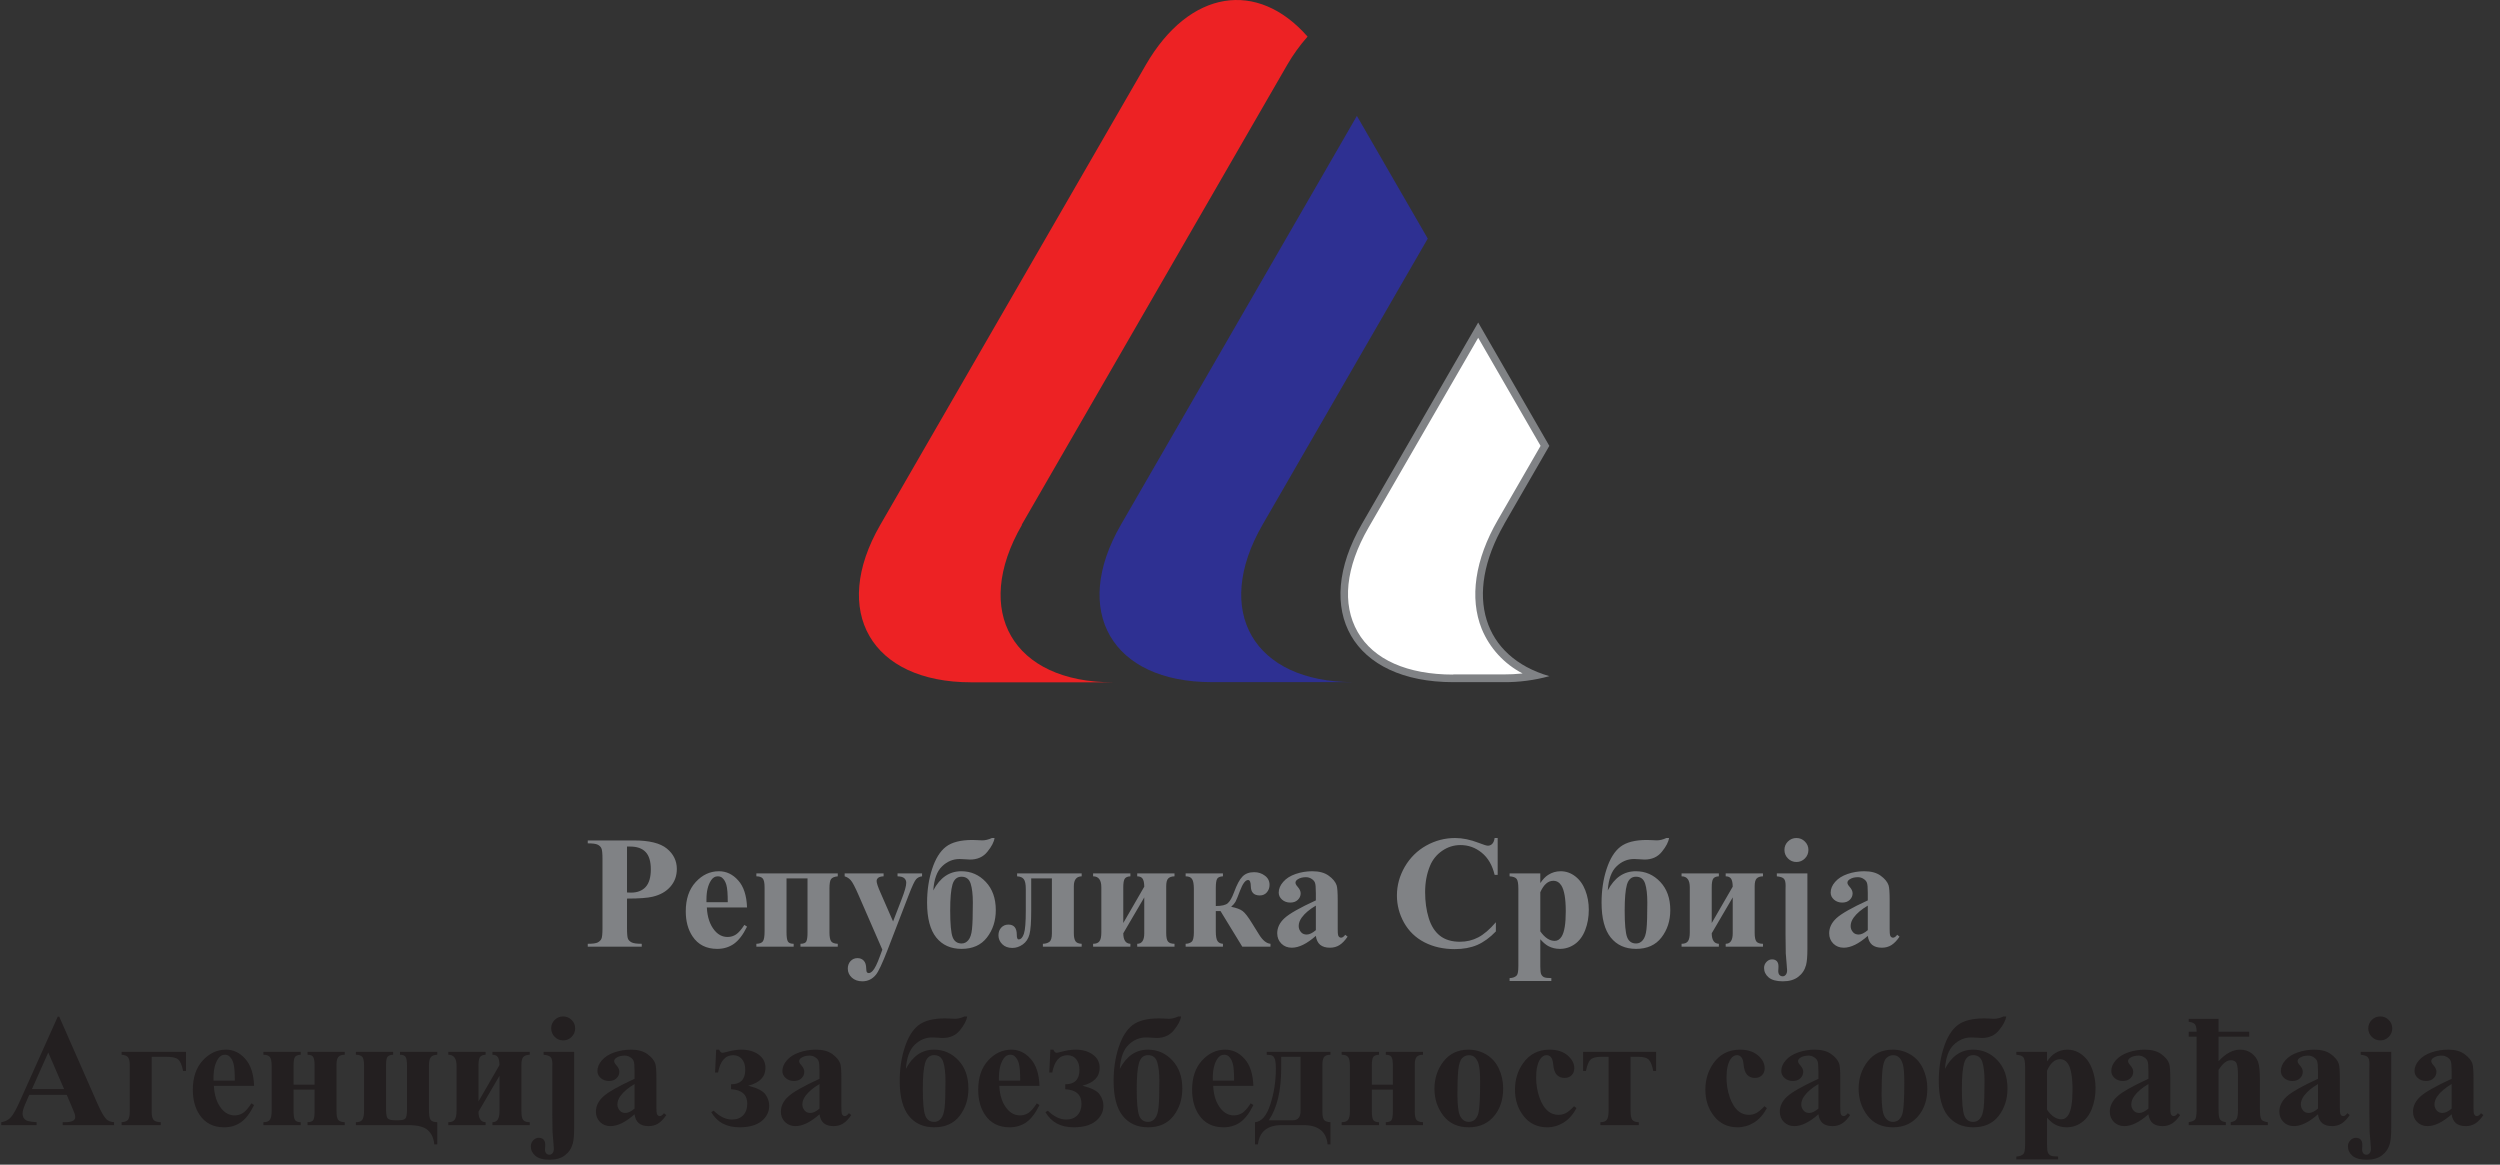
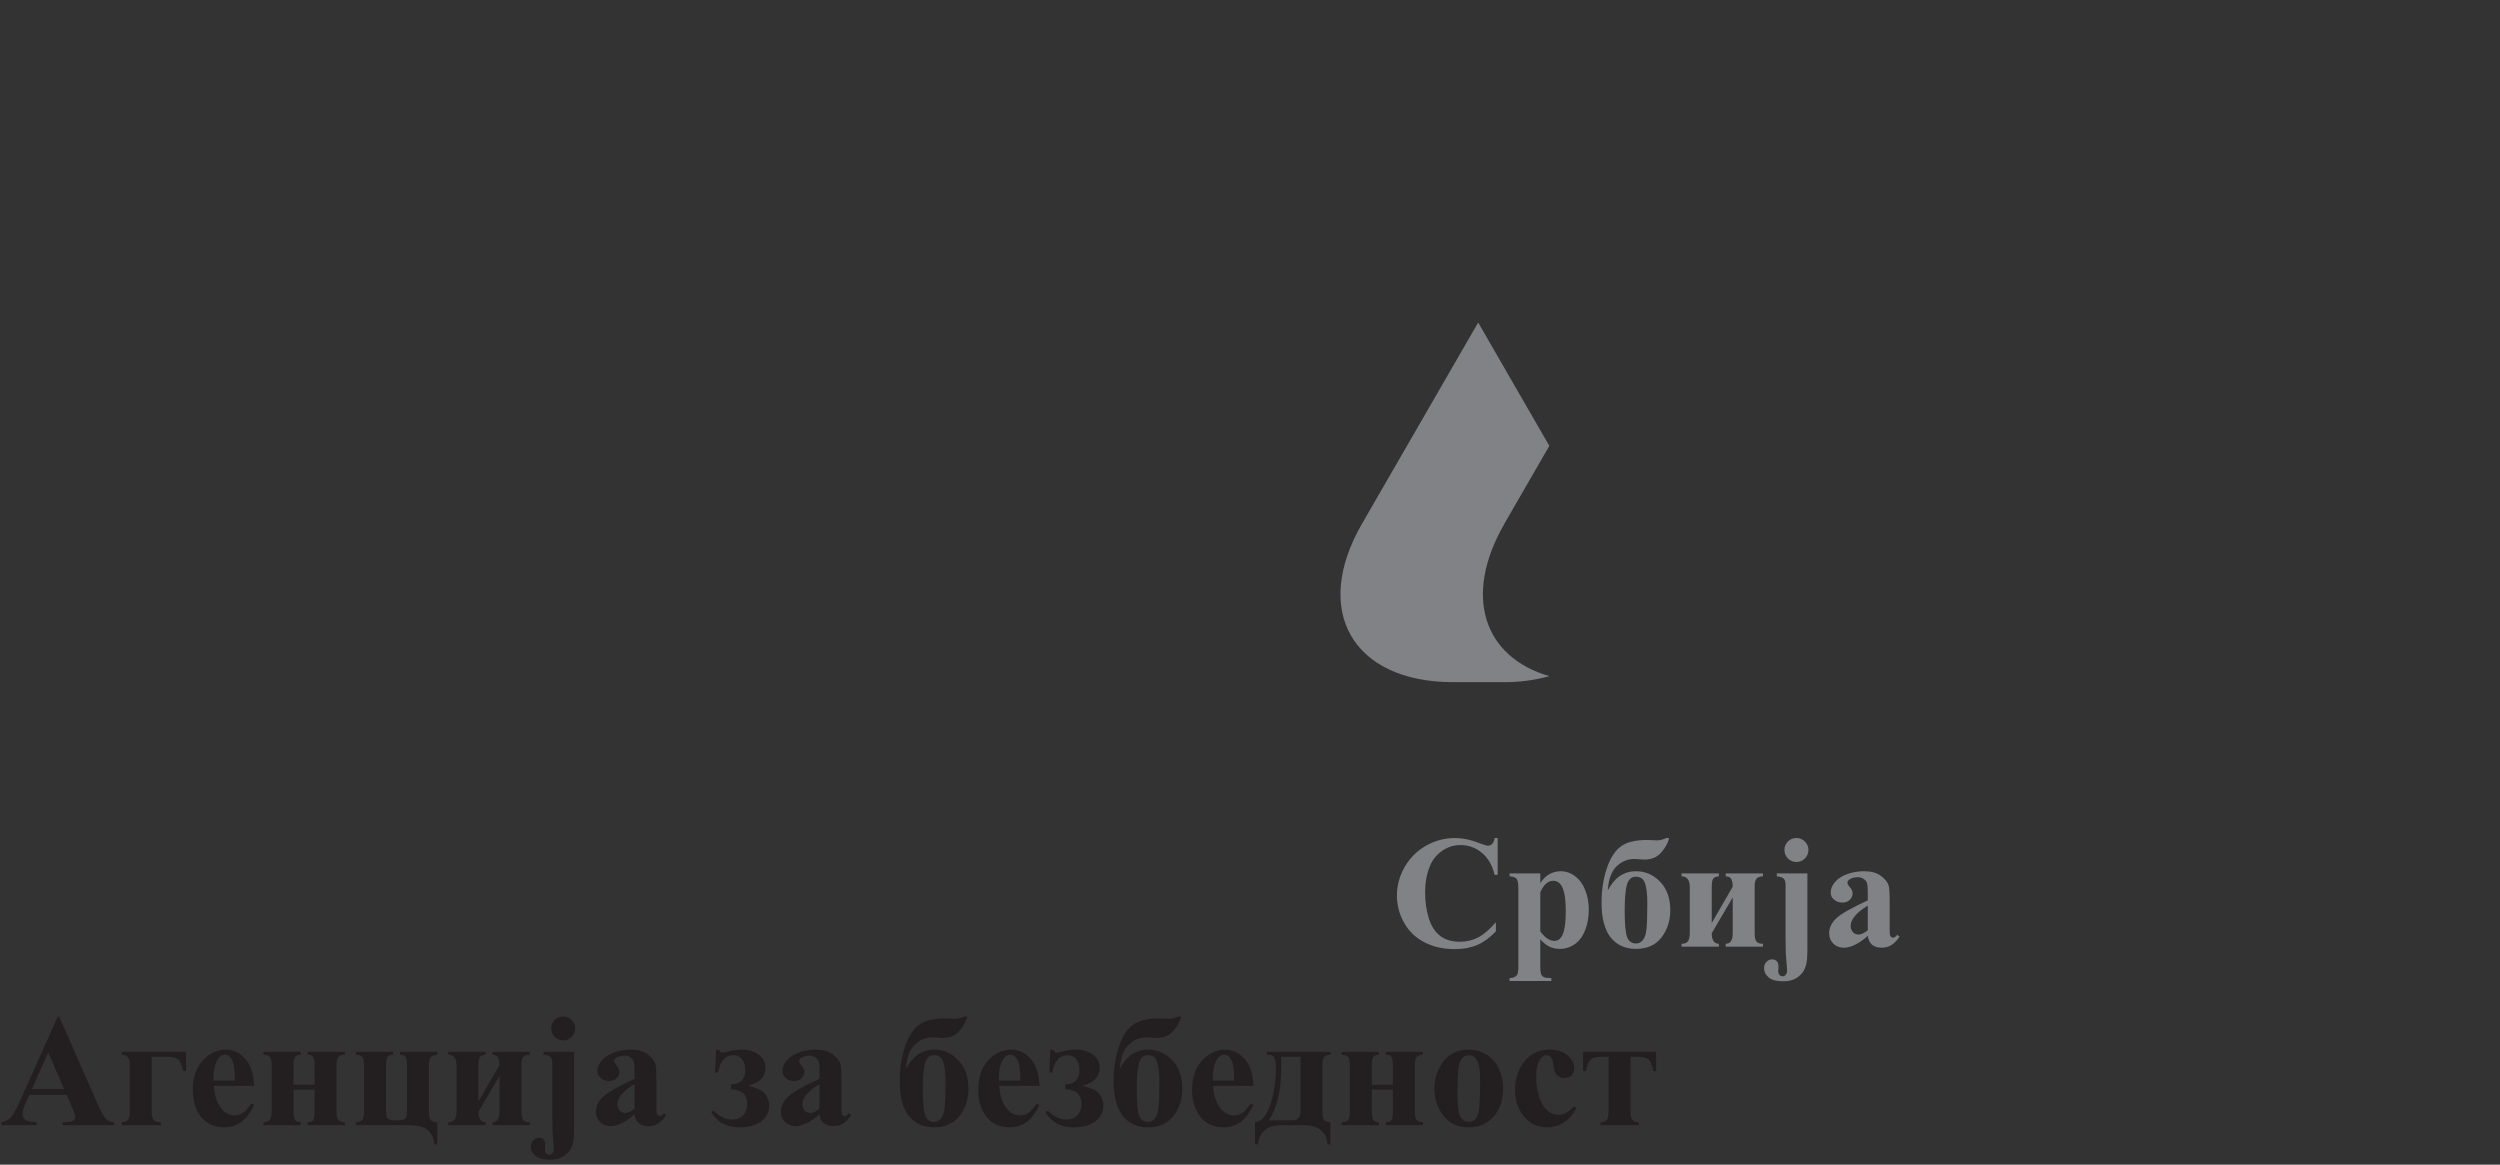
<svg xmlns="http://www.w3.org/2000/svg" width="337" height="157" viewBox="0 0 337 157" fill="none">
  <rect x="0" y="0" width="337" height="157" fill="#333333" stroke="none" />
-   <path d="M84.52 121.129L84.52 125.1C84.52 125.874 84.566 126.364 84.657 126.568C84.756 126.765 84.925 126.923 85.165 127.043C85.411 127.163 85.858 127.223 86.506 127.223L86.506 127.613L79.229 127.613L79.229 127.223C79.891 127.223 80.338 127.163 80.57 127.043C80.81 126.916 80.975 126.754 81.067 126.557C81.165 126.36 81.215 125.874 81.215 125.1L81.215 115.805C81.215 115.031 81.165 114.545 81.067 114.348C80.975 114.144 80.81 113.982 80.57 113.862C80.331 113.742 79.884 113.683 79.229 113.683L79.229 113.292L85.471 113.292C87.527 113.292 89.002 113.658 89.896 114.39C90.79 115.123 91.237 116.038 91.237 117.136C91.237 118.066 90.949 118.861 90.371 119.523C89.794 120.185 88.998 120.636 87.984 120.875C87.301 121.044 86.147 121.129 84.52 121.129ZM84.52 114.116L84.52 120.305C84.753 120.319 84.929 120.326 85.048 120.326C85.907 120.326 86.569 120.072 87.034 119.565C87.499 119.051 87.731 118.259 87.731 117.189C87.731 116.126 87.499 115.348 87.034 114.855C86.569 114.362 85.876 114.116 84.953 114.116L84.52 114.116ZM100.7 122.322L95.282 122.322C95.346 123.632 95.694 124.667 96.328 125.427C96.814 126.011 97.398 126.304 98.081 126.304C98.504 126.304 98.887 126.187 99.232 125.955C99.577 125.716 99.947 125.29 100.341 124.677L100.7 124.91C100.165 126.001 99.574 126.775 98.926 127.233C98.278 127.684 97.528 127.909 96.677 127.909C95.212 127.909 94.103 127.346 93.35 126.219C92.744 125.311 92.441 124.184 92.441 122.839C92.441 121.192 92.885 119.882 93.772 118.911C94.666 117.932 95.712 117.443 96.909 117.443C97.909 117.443 98.775 117.854 99.507 118.678C100.246 119.495 100.644 120.71 100.7 122.322ZM98.102 121.614C98.102 120.481 98.039 119.703 97.912 119.28C97.793 118.858 97.602 118.537 97.342 118.319C97.194 118.192 96.997 118.129 96.751 118.129C96.384 118.129 96.085 118.309 95.853 118.668C95.437 119.294 95.23 120.153 95.23 121.245L95.23 121.614L98.102 121.614ZM112.931 117.738L112.931 118.129C112.466 118.178 112.163 118.305 112.022 118.509C111.882 118.706 111.811 119.129 111.811 119.777L111.811 125.659C111.811 126.279 111.889 126.691 112.044 126.895C112.198 127.099 112.494 127.208 112.931 127.223L112.931 127.613L107.903 127.613L107.903 127.223C108.34 127.223 108.608 127.106 108.706 126.874C108.805 126.642 108.854 126.261 108.854 125.733L108.854 118.404L106.023 118.404L106.023 125.659C106.023 126.307 106.087 126.73 106.214 126.927C106.34 127.124 106.597 127.223 106.985 127.223L106.985 127.613L101.957 127.613L101.957 127.223C102.387 127.215 102.679 127.106 102.834 126.895C102.989 126.684 103.066 126.233 103.066 125.543L103.066 119.639C103.066 118.992 102.978 118.58 102.802 118.404C102.633 118.221 102.352 118.129 101.957 118.129L101.957 117.738L112.931 117.738ZM118.94 128.015L115.751 120.695C115.272 119.59 114.916 118.911 114.684 118.657C114.459 118.404 114.184 118.228 113.86 118.129L113.86 117.738L119.109 117.738L119.109 118.129C118.764 118.143 118.521 118.21 118.38 118.33C118.24 118.449 118.169 118.594 118.169 118.763C118.169 119.03 118.345 119.558 118.697 120.347L120.387 124.212L121.538 121.224C121.954 120.16 122.161 119.421 122.161 119.006C122.161 118.745 122.073 118.537 121.897 118.383C121.728 118.228 121.426 118.143 120.989 118.129L120.989 117.738L124.295 117.738L124.295 118.129C123.971 118.164 123.707 118.291 123.503 118.509C123.299 118.72 122.957 119.449 122.478 120.695L119.658 128.015C118.947 129.845 118.419 130.972 118.074 131.394C117.588 131.986 116.979 132.281 116.247 132.281C115.663 132.281 115.187 132.112 114.821 131.775C114.462 131.444 114.283 131.042 114.283 130.571C114.283 130.162 114.406 129.824 114.652 129.557C114.906 129.289 115.216 129.155 115.582 129.155C115.934 129.155 116.215 129.268 116.427 129.493C116.645 129.719 116.757 130.067 116.765 130.539C116.772 130.806 116.803 130.979 116.86 131.056C116.916 131.134 116.997 131.173 117.103 131.173C117.271 131.173 117.451 131.07 117.641 130.866C117.923 130.571 118.254 129.895 118.634 128.838L118.94 128.015ZM133.705 112.964L134.064 112.964C133.994 113.493 133.674 114.109 133.103 114.813C132.54 115.517 131.758 115.869 130.759 115.869C130.611 115.869 130.371 115.855 130.04 115.827C129.745 115.806 129.516 115.795 129.354 115.795C128.46 115.795 127.671 116.126 126.988 116.788C126.305 117.443 125.911 118.523 125.805 120.03C126.713 118.305 127.974 117.443 129.586 117.443C130.882 117.443 131.98 117.921 132.881 118.879C133.783 119.829 134.233 121.1 134.233 122.692C134.233 124.121 133.835 125.35 133.04 126.378C132.251 127.399 131.111 127.909 129.618 127.909C128.167 127.909 127.03 127.399 126.207 126.378C125.383 125.35 124.971 123.779 124.971 121.667C124.971 120.034 125.196 118.527 125.647 117.147C126.097 115.76 126.717 114.76 127.506 114.147C128.301 113.535 129.491 113.228 131.075 113.228C131.258 113.228 131.477 113.236 131.73 113.25C132.047 113.271 132.272 113.281 132.406 113.281C132.815 113.281 133.248 113.176 133.705 112.964ZM129.607 118.182C129.009 118.182 128.604 118.534 128.393 119.238C128.189 119.935 128.086 121.1 128.086 122.734C128.086 124.55 128.196 125.747 128.414 126.325C128.632 126.895 129.037 127.18 129.628 127.18C129.988 127.18 130.29 127.029 130.537 126.726C130.79 126.423 130.952 125.938 131.023 125.269C131.1 124.6 131.139 123.399 131.139 121.667C131.139 120.576 131.04 119.724 130.843 119.111C130.646 118.492 130.234 118.182 129.607 118.182ZM140.581 127.613L140.581 127.223C140.933 127.215 141.222 127.131 141.447 126.969C141.679 126.8 141.795 126.427 141.795 125.85L141.795 118.404L139.007 118.404L139.007 122.723C139.007 124.279 138.93 125.353 138.775 125.945C138.62 126.536 138.321 126.99 137.877 127.307C137.433 127.624 136.962 127.782 136.462 127.782C135.898 127.782 135.444 127.613 135.099 127.275C134.761 126.93 134.592 126.536 134.592 126.092C134.592 125.663 134.716 125.314 134.962 125.047C135.216 124.772 135.539 124.635 135.934 124.635C136.687 124.635 137.064 125.093 137.064 126.008C137.064 126.423 137.145 126.631 137.307 126.631C137.617 126.631 137.856 126.374 138.025 125.86C138.194 125.346 138.278 124.3 138.278 122.723L138.278 119.851C138.278 119.203 138.19 118.759 138.014 118.52C137.838 118.28 137.536 118.15 137.106 118.129L137.106 117.738L145.809 117.738L145.809 118.129C145.105 118.143 144.753 118.587 144.753 119.46L144.753 125.807C144.753 126.293 144.827 126.649 144.974 126.874C145.122 127.092 145.4 127.208 145.809 127.223L145.809 127.613L140.581 127.613ZM153.297 127.613L153.297 127.223C153.931 127.223 154.247 126.751 154.247 125.807L154.247 120.97L151.417 125.807C151.424 126.73 151.744 127.201 152.378 127.223L152.378 127.613L147.351 127.613L147.351 127.223C147.752 127.223 148.037 127.11 148.206 126.885C148.375 126.659 148.46 126.265 148.46 125.702L148.46 119.608C148.46 118.622 148.09 118.129 147.351 118.129L147.351 117.738L152.378 117.738L152.378 118.129C152.012 118.143 151.758 118.249 151.618 118.446C151.484 118.643 151.417 119.03 151.417 119.608L151.417 124.424L154.247 119.523C154.24 119.002 154.163 118.64 154.015 118.435C153.867 118.231 153.628 118.129 153.297 118.129L153.297 117.738L158.324 117.738L158.324 118.129C157.944 118.136 157.662 118.231 157.479 118.414C157.296 118.597 157.205 118.949 157.205 119.47L157.205 125.754C157.205 126.339 157.286 126.73 157.448 126.927C157.617 127.124 157.909 127.223 158.324 127.223L158.324 127.613L153.297 127.613ZM159.824 117.738L164.851 117.738L164.851 118.129C164.471 118.143 164.214 118.249 164.08 118.446C163.953 118.643 163.89 119.062 163.89 119.703L163.89 122.132C164.679 122.132 165.217 122.005 165.506 121.752C165.802 121.491 166.083 120.998 166.351 120.273C166.724 119.252 167.101 118.548 167.481 118.161C167.868 117.766 168.393 117.569 169.055 117.569C169.611 117.569 170.097 117.728 170.512 118.045C170.928 118.354 171.135 118.766 171.135 119.28C171.135 119.675 171.012 120.013 170.766 120.294C170.526 120.569 170.213 120.706 169.826 120.706C169.03 120.706 168.625 120.298 168.611 119.481C168.604 118.911 168.481 118.625 168.241 118.625C167.882 118.625 167.52 119.108 167.154 120.072C166.858 120.861 166.654 121.357 166.541 121.562C166.428 121.766 166.235 121.991 165.96 122.237C166.671 122.378 167.185 122.568 167.502 122.808C167.826 123.047 168.248 123.593 168.769 124.445L169.709 125.955C170.202 126.758 170.72 127.18 171.262 127.223L171.262 127.613L167.46 127.613L164.524 122.808L163.89 122.808L163.89 125.554C163.89 126.173 163.964 126.603 164.112 126.842C164.26 127.075 164.506 127.201 164.851 127.223L164.851 127.613L159.824 127.613L159.824 127.223C160.155 127.215 160.422 127.127 160.627 126.958C160.831 126.789 160.933 126.36 160.933 125.67L160.933 119.84C160.933 119.185 160.852 118.738 160.69 118.499C160.535 118.252 160.246 118.129 159.824 118.129L159.824 117.738ZM177.377 126.156C176.173 127.219 175.092 127.751 174.135 127.751C173.571 127.751 173.103 127.568 172.73 127.201C172.357 126.828 172.17 126.364 172.17 125.807C172.17 125.054 172.494 124.378 173.142 123.779C173.79 123.174 175.201 122.371 177.377 121.371L177.377 120.379C177.377 119.632 177.335 119.164 177.25 118.974C177.173 118.777 177.022 118.608 176.796 118.467C176.571 118.319 176.317 118.245 176.036 118.245C175.578 118.245 175.201 118.347 174.906 118.551C174.723 118.678 174.631 118.826 174.631 118.995C174.631 119.143 174.73 119.326 174.927 119.544C175.194 119.847 175.328 120.139 175.328 120.421C175.328 120.766 175.198 121.062 174.937 121.308C174.684 121.547 174.349 121.667 173.934 121.667C173.49 121.667 173.117 121.533 172.815 121.266C172.519 120.998 172.371 120.685 172.371 120.326C172.371 119.819 172.572 119.337 172.973 118.879C173.374 118.414 173.934 118.059 174.652 117.812C175.37 117.566 176.117 117.443 176.891 117.443C177.828 117.443 178.567 117.643 179.109 118.045C179.658 118.439 180.014 118.868 180.176 119.333C180.274 119.629 180.324 120.308 180.324 121.371L180.324 125.205C180.324 125.656 180.341 125.941 180.377 126.061C180.412 126.173 180.465 126.258 180.535 126.314C180.605 126.371 180.686 126.399 180.778 126.399C180.961 126.399 181.148 126.268 181.338 126.008L181.655 126.261C181.302 126.782 180.936 127.163 180.556 127.402C180.183 127.634 179.757 127.751 179.278 127.751C178.715 127.751 178.275 127.62 177.958 127.36C177.641 127.092 177.448 126.691 177.377 126.156ZM177.377 125.385L177.377 122.079C176.525 122.579 175.891 123.114 175.476 123.684C175.201 124.065 175.064 124.448 175.064 124.836C175.064 125.159 175.18 125.445 175.413 125.691C175.589 125.881 175.835 125.976 176.152 125.976C176.504 125.976 176.912 125.779 177.377 125.385Z" fill="#808285" />
  <path d="M201.887 112.964L201.887 117.928L201.475 117.928C201.165 116.633 200.588 115.64 199.743 114.95C198.898 114.26 197.94 113.915 196.87 113.915C195.976 113.915 195.156 114.172 194.409 114.686C193.663 115.2 193.117 115.872 192.772 116.703C192.329 117.766 192.107 118.949 192.107 120.252C192.107 121.533 192.269 122.702 192.593 123.758C192.917 124.807 193.424 125.603 194.114 126.145C194.804 126.68 195.698 126.948 196.796 126.948C197.697 126.948 198.521 126.751 199.268 126.356C200.021 125.962 200.813 125.283 201.644 124.318L201.644 125.554C200.841 126.392 200.003 127.001 199.13 127.381C198.264 127.754 197.25 127.941 196.089 127.941C194.561 127.941 193.202 127.634 192.012 127.022C190.829 126.409 189.914 125.529 189.266 124.381C188.625 123.234 188.305 122.012 188.305 120.717C188.305 119.351 188.66 118.055 189.371 116.83C190.09 115.605 191.054 114.654 192.265 113.978C193.483 113.302 194.775 112.964 196.141 112.964C197.148 112.964 198.211 113.183 199.331 113.619C199.979 113.873 200.391 113.999 200.567 113.999C200.792 113.999 200.986 113.919 201.148 113.757C201.316 113.588 201.426 113.324 201.475 112.964L201.887 112.964ZM207.632 126.61L207.632 130.285C207.632 130.792 207.671 131.137 207.748 131.32C207.833 131.503 207.96 131.637 208.129 131.722C208.298 131.806 208.629 131.848 209.121 131.848L209.121 132.239L203.492 132.239L203.492 131.848C203.929 131.834 204.253 131.711 204.464 131.479C204.605 131.317 204.675 130.898 204.675 130.222L204.675 119.798C204.675 119.101 204.594 118.657 204.432 118.467C204.27 118.27 203.957 118.157 203.492 118.129L203.492 117.738L207.632 117.738L207.632 119.037C207.977 118.53 208.329 118.164 208.688 117.939C209.202 117.608 209.762 117.443 210.368 117.443C211.093 117.443 211.751 117.671 212.343 118.129C212.941 118.587 213.395 119.22 213.705 120.03C214.015 120.833 214.17 121.699 214.17 122.628C214.17 123.628 214.008 124.543 213.684 125.374C213.367 126.198 212.902 126.828 212.29 127.265C211.684 127.694 211.008 127.909 210.262 127.909C209.72 127.909 209.213 127.789 208.741 127.55C208.389 127.367 208.02 127.054 207.632 126.61ZM207.632 125.543C208.238 126.402 208.886 126.832 209.576 126.832C209.956 126.832 210.269 126.631 210.516 126.23C210.882 125.638 211.065 124.512 211.065 122.85C211.065 121.146 210.864 119.981 210.463 119.354C210.195 118.939 209.836 118.731 209.386 118.731C208.674 118.731 208.09 119.245 207.632 120.273L207.632 125.543ZM224.626 112.964L224.985 112.964C224.914 113.493 224.594 114.109 224.024 114.813C223.46 115.517 222.679 115.869 221.679 115.869C221.531 115.869 221.292 115.855 220.961 115.827C220.665 115.805 220.436 115.795 220.274 115.795C219.38 115.795 218.592 116.126 217.909 116.788C217.226 117.443 216.831 118.523 216.726 120.03C217.634 118.305 218.894 117.443 220.507 117.443C221.802 117.443 222.901 117.921 223.802 118.879C224.703 119.829 225.154 121.1 225.154 122.692C225.154 124.121 224.756 125.35 223.96 126.378C223.172 127.399 222.031 127.909 220.538 127.909C219.088 127.909 217.951 127.399 217.127 126.378C216.303 125.35 215.891 123.779 215.891 121.667C215.891 120.034 216.117 118.527 216.567 117.147C217.018 115.76 217.638 114.76 218.426 114.147C219.222 113.535 220.412 113.228 221.996 113.228C222.179 113.228 222.397 113.236 222.651 113.25C222.968 113.271 223.193 113.281 223.327 113.281C223.735 113.281 224.168 113.176 224.626 112.964ZM220.528 118.182C219.929 118.182 219.525 118.534 219.313 119.238C219.109 119.935 219.007 121.1 219.007 122.734C219.007 124.55 219.116 125.747 219.334 126.325C219.553 126.895 219.958 127.18 220.549 127.18C220.908 127.18 221.211 127.029 221.457 126.726C221.711 126.423 221.873 125.938 221.943 125.269C222.021 124.6 222.059 123.399 222.059 121.667C222.059 120.576 221.961 119.724 221.764 119.111C221.566 118.492 221.155 118.182 220.528 118.182ZM232.621 127.613L232.621 127.223C233.255 127.223 233.571 126.751 233.571 125.807L233.571 120.97L230.741 125.807C230.748 126.73 231.068 127.201 231.702 127.223L231.702 127.613L226.675 127.613L226.675 127.223C227.076 127.223 227.361 127.11 227.53 126.885C227.699 126.659 227.784 126.265 227.784 125.702L227.784 119.608C227.784 118.622 227.414 118.129 226.675 118.129L226.675 117.738L231.702 117.738L231.702 118.129C231.336 118.143 231.082 118.249 230.942 118.446C230.808 118.643 230.741 119.03 230.741 119.608L230.741 124.424L233.571 119.523C233.564 119.002 233.487 118.64 233.339 118.435C233.191 118.231 232.952 118.129 232.621 118.129L232.621 117.738L237.648 117.738L237.648 118.129C237.268 118.136 236.986 118.231 236.803 118.414C236.62 118.597 236.529 118.949 236.529 119.47L236.529 125.754C236.529 126.339 236.61 126.73 236.772 126.927C236.941 127.124 237.233 127.223 237.648 127.223L237.648 127.613L232.621 127.613ZM242.158 112.964C242.609 112.964 242.989 113.123 243.299 113.44C243.615 113.75 243.774 114.126 243.774 114.57C243.774 115.02 243.615 115.404 243.299 115.721C242.982 116.038 242.601 116.196 242.158 116.196C241.714 116.196 241.334 116.038 241.017 115.721C240.7 115.404 240.542 115.02 240.542 114.57C240.542 114.126 240.697 113.75 241.007 113.44C241.324 113.123 241.707 112.964 242.158 112.964ZM243.637 117.738L243.637 127.962C243.637 128.919 243.577 129.627 243.457 130.085C243.281 130.747 242.929 131.278 242.401 131.679C241.88 132.081 241.19 132.281 240.331 132.281C239.465 132.281 238.824 132.105 238.409 131.753C238 131.401 237.796 130.975 237.796 130.475C237.796 130.166 237.905 129.895 238.123 129.662C238.335 129.437 238.585 129.324 238.873 129.324C239.141 129.324 239.352 129.402 239.507 129.557C239.662 129.719 239.739 129.958 239.739 130.275C239.739 130.359 239.736 130.458 239.729 130.571C239.715 130.718 239.708 130.82 239.708 130.877C239.708 131.123 239.764 131.306 239.877 131.426C239.989 131.546 240.134 131.606 240.31 131.606C240.472 131.606 240.609 131.535 240.722 131.394C240.841 131.253 240.901 131.053 240.901 130.792C240.901 130.651 240.88 130.366 240.838 129.937C240.767 129.155 240.729 128.684 240.722 128.522L240.69 126.018L240.69 119.914L240.7 119.365C240.7 118.921 240.623 118.618 240.468 118.456C240.32 118.287 240.003 118.178 239.518 118.129L239.518 117.738L243.637 117.738ZM251.779 126.156C250.575 127.219 249.495 127.751 248.537 127.751C247.974 127.751 247.506 127.568 247.132 127.201C246.759 126.828 246.573 126.364 246.573 125.807C246.573 125.054 246.897 124.378 247.544 123.779C248.192 123.174 249.604 122.371 251.779 121.371L251.779 120.379C251.779 119.632 251.737 119.164 251.653 118.974C251.575 118.777 251.424 118.608 251.199 118.467C250.973 118.319 250.72 118.245 250.438 118.245C249.98 118.245 249.604 118.347 249.308 118.551C249.125 118.678 249.033 118.826 249.033 118.995C249.033 119.143 249.132 119.326 249.329 119.544C249.597 119.847 249.731 120.139 249.731 120.421C249.731 120.766 249.6 121.062 249.34 121.308C249.086 121.547 248.752 121.667 248.336 121.667C247.893 121.667 247.52 121.533 247.217 121.266C246.921 120.998 246.773 120.685 246.773 120.326C246.773 119.819 246.974 119.337 247.375 118.879C247.777 118.414 248.336 118.059 249.055 117.812C249.773 117.566 250.519 117.443 251.294 117.443C252.23 117.443 252.969 117.643 253.512 118.045C254.061 118.439 254.416 118.868 254.578 119.333C254.677 119.629 254.726 120.308 254.726 121.371L254.726 125.205C254.726 125.656 254.744 125.941 254.779 126.061C254.814 126.173 254.867 126.258 254.937 126.314C255.008 126.371 255.089 126.399 255.18 126.399C255.363 126.399 255.55 126.268 255.74 126.008L256.057 126.261C255.705 126.782 255.339 127.163 254.958 127.402C254.585 127.634 254.159 127.751 253.681 127.751C253.117 127.751 252.677 127.62 252.36 127.36C252.043 127.092 251.85 126.691 251.779 126.156ZM251.779 125.385L251.779 122.079C250.927 122.579 250.294 123.114 249.878 123.684C249.604 124.065 249.466 124.448 249.466 124.836C249.466 125.159 249.583 125.445 249.815 125.691C249.991 125.881 250.237 125.976 250.554 125.976C250.906 125.976 251.315 125.779 251.779 125.385Z" fill="#808285" />
  <path d="M8.998 147.587L3.939 147.587L3.337 148.981C3.14 149.446 3.042 149.83 3.042 150.133C3.042 150.534 3.204 150.83 3.528 151.02C3.718 151.132 4.186 151.217 4.932 151.273L4.932 151.664L0.169 151.664L0.169 151.273C0.683 151.196 1.105 150.985 1.436 150.64C1.767 150.288 2.176 149.566 2.662 148.474L7.784 137.047L7.985 137.047L13.149 148.791C13.642 149.904 14.047 150.604 14.364 150.893C14.603 151.111 14.941 151.238 15.378 151.273L15.378 151.664L8.449 151.664L8.449 151.273L8.734 151.273C9.291 151.273 9.681 151.196 9.907 151.041C10.062 150.928 10.139 150.766 10.139 150.555C10.139 150.428 10.118 150.298 10.076 150.164C10.062 150.101 9.956 149.837 9.759 149.372L8.998 147.587ZM8.639 146.806L6.506 141.874L4.309 146.806L8.639 146.806ZM16.392 151.273C16.8 151.245 17.085 151.14 17.247 150.956C17.409 150.766 17.49 150.393 17.49 149.837L17.49 143.563C17.49 143.063 17.412 142.718 17.258 142.528C17.11 142.331 16.821 142.215 16.392 142.18L16.392 141.789L25.073 141.789L25.073 144.366L24.682 144.366C24.52 143.563 24.299 143.046 24.017 142.814C23.735 142.574 23.197 142.454 22.401 142.454L20.447 142.454L20.447 149.9C20.447 150.393 20.528 150.742 20.69 150.946C20.852 151.15 21.179 151.259 21.672 151.273L21.672 151.664L16.392 151.664L16.392 151.273ZM34.251 146.373L28.833 146.373C28.896 147.682 29.245 148.717 29.878 149.478C30.364 150.062 30.949 150.354 31.632 150.354C32.054 150.354 32.438 150.238 32.783 150.006C33.128 149.767 33.498 149.341 33.892 148.728L34.251 148.96C33.716 150.052 33.124 150.826 32.477 151.284C31.829 151.734 31.079 151.96 30.227 151.96C28.762 151.96 27.654 151.397 26.9 150.27C26.295 149.362 25.992 148.235 25.992 146.89C25.992 145.243 26.436 143.933 27.323 142.961C28.217 141.983 29.262 141.493 30.459 141.493C31.459 141.493 32.325 141.905 33.058 142.729C33.797 143.546 34.195 144.76 34.251 146.373ZM31.653 145.665C31.653 144.532 31.59 143.753 31.463 143.331C31.343 142.909 31.153 142.588 30.892 142.37C30.745 142.243 30.547 142.18 30.301 142.18C29.935 142.18 29.636 142.359 29.403 142.718C28.988 143.345 28.78 144.204 28.78 145.295L28.78 145.665L31.653 145.665ZM35.508 151.664L35.508 151.273C35.916 151.273 36.201 151.171 36.363 150.967C36.532 150.756 36.617 150.358 36.617 149.774L36.617 143.711C36.617 143.092 36.536 142.683 36.374 142.486C36.212 142.282 35.923 142.18 35.508 142.18L35.508 141.789L40.535 141.789L40.535 142.18C40.183 142.194 39.933 142.285 39.785 142.454C39.644 142.623 39.574 143.007 39.574 143.606L39.574 146.214L42.404 146.214L42.404 143.606C42.404 143.113 42.352 142.754 42.246 142.528C42.141 142.296 41.876 142.18 41.454 142.18L41.454 141.789L46.471 141.789L46.471 142.18C46.062 142.18 45.774 142.282 45.605 142.486C45.443 142.683 45.362 143.018 45.362 143.489L45.362 149.774C45.362 150.393 45.443 150.794 45.605 150.978C45.767 151.161 46.055 151.259 46.471 151.273L46.471 151.664L41.454 151.664L41.454 151.273C41.806 151.266 42.053 151.185 42.193 151.03C42.334 150.868 42.404 150.474 42.404 149.847L42.404 146.88L39.574 146.88L39.574 149.774C39.574 150.4 39.644 150.809 39.785 150.999C39.933 151.182 40.183 151.273 40.535 151.273L40.535 151.664L35.508 151.664ZM58.944 151.273L58.944 154.262L58.542 154.262C58.472 153.445 58.183 152.808 57.676 152.351C57.177 151.893 56.279 151.664 54.983 151.664L47.97 151.664L47.97 151.273C48.393 151.273 48.682 151.164 48.837 150.946C48.998 150.721 49.079 150.273 49.079 149.605L49.079 143.753C49.079 143.042 48.991 142.606 48.815 142.444C48.639 142.275 48.358 142.187 47.97 142.18L47.97 141.789L52.998 141.789L52.998 142.18C52.639 142.194 52.389 142.282 52.248 142.444C52.107 142.599 52.037 143 52.037 143.648L52.037 149.436C52.037 150.126 52.107 150.562 52.248 150.745C52.396 150.921 52.716 151.009 53.209 151.009L53.779 151.009C54.223 151.009 54.515 150.925 54.656 150.756C54.797 150.587 54.867 150.164 54.867 149.488L54.867 143.753C54.867 143.085 54.8 142.655 54.666 142.465C54.54 142.275 54.29 142.18 53.917 142.18L53.917 141.789L58.944 141.789L58.944 142.18C58.528 142.194 58.236 142.307 58.067 142.518C57.905 142.722 57.824 143.099 57.824 143.648L57.824 149.647C57.824 150.295 57.895 150.728 58.036 150.946C58.183 151.157 58.486 151.266 58.944 151.273ZM66.379 151.664L66.379 151.273C67.013 151.273 67.33 150.802 67.33 149.858L67.33 145.021L64.499 149.858C64.506 150.78 64.827 151.252 65.46 151.273L65.46 151.664L60.433 151.664L60.433 151.273C60.834 151.273 61.12 151.161 61.288 150.935C61.458 150.71 61.542 150.316 61.542 149.752L61.542 143.658C61.542 142.673 61.172 142.18 60.433 142.18L60.433 141.789L65.46 141.789L65.46 142.18C65.094 142.194 64.841 142.3 64.7 142.497C64.566 142.694 64.499 143.081 64.499 143.658L64.499 148.474L67.33 143.574C67.323 143.053 67.245 142.69 67.097 142.486C66.95 142.282 66.71 142.18 66.379 142.18L66.379 141.789L71.406 141.789L71.406 142.18C71.026 142.187 70.745 142.282 70.561 142.465C70.379 142.648 70.287 143 70.287 143.521L70.287 149.805C70.287 150.39 70.368 150.78 70.53 150.978C70.699 151.175 70.991 151.273 71.406 151.273L71.406 151.664L66.379 151.664ZM75.916 137.015C76.367 137.015 76.747 137.174 77.057 137.491C77.374 137.8 77.532 138.177 77.532 138.621C77.532 139.071 77.374 139.455 77.057 139.772C76.74 140.089 76.36 140.247 75.916 140.247C75.473 140.247 75.092 140.089 74.776 139.772C74.459 139.455 74.3 139.071 74.3 138.621C74.3 138.177 74.455 137.8 74.765 137.491C75.082 137.174 75.466 137.015 75.916 137.015ZM77.395 141.789L77.395 152.013C77.395 152.97 77.335 153.678 77.215 154.135C77.039 154.797 76.687 155.329 76.159 155.73C75.638 156.132 74.948 156.332 74.089 156.332C73.223 156.332 72.582 156.156 72.167 155.804C71.758 155.452 71.554 155.026 71.554 154.526C71.554 154.216 71.663 153.945 71.882 153.713C72.093 153.488 72.343 153.375 72.632 153.375C72.899 153.375 73.11 153.452 73.265 153.607C73.42 153.769 73.498 154.009 73.498 154.326C73.498 154.41 73.494 154.509 73.487 154.621C73.473 154.769 73.466 154.871 73.466 154.928C73.466 155.174 73.522 155.357 73.635 155.477C73.748 155.596 73.892 155.656 74.068 155.656C74.23 155.656 74.367 155.586 74.48 155.445C74.6 155.304 74.659 155.104 74.659 154.843C74.659 154.702 74.638 154.417 74.596 153.988C74.526 153.206 74.487 152.734 74.48 152.572L74.448 150.069L74.448 143.965L74.459 143.416C74.459 142.972 74.381 142.669 74.226 142.507C74.079 142.338 73.762 142.229 73.276 142.18L73.276 141.789L77.395 141.789ZM85.538 150.207C84.334 151.27 83.253 151.801 82.295 151.801C81.732 151.801 81.264 151.618 80.891 151.252C80.517 150.879 80.331 150.414 80.331 149.858C80.331 149.105 80.655 148.429 81.303 147.83C81.95 147.225 83.362 146.422 85.538 145.422L85.538 144.429C85.538 143.683 85.496 143.215 85.411 143.025C85.334 142.828 85.182 142.659 84.957 142.518C84.732 142.37 84.478 142.296 84.197 142.296C83.739 142.296 83.362 142.398 83.066 142.602C82.883 142.729 82.792 142.877 82.792 143.046C82.792 143.194 82.89 143.377 83.088 143.595C83.355 143.898 83.489 144.19 83.489 144.472C83.489 144.817 83.359 145.112 83.098 145.359C82.845 145.598 82.51 145.718 82.095 145.718C81.651 145.718 81.278 145.584 80.975 145.317C80.68 145.049 80.532 144.736 80.532 144.377C80.532 143.87 80.732 143.387 81.134 142.93C81.535 142.465 82.095 142.109 82.813 141.863C83.531 141.617 84.277 141.493 85.052 141.493C85.988 141.493 86.728 141.694 87.27 142.095C87.819 142.49 88.175 142.919 88.337 143.384C88.435 143.68 88.484 144.359 88.484 145.422L88.484 149.256C88.484 149.707 88.502 149.992 88.537 150.112C88.573 150.224 88.625 150.309 88.696 150.365C88.766 150.421 88.847 150.449 88.939 150.449C89.122 150.449 89.308 150.319 89.498 150.059L89.815 150.312C89.463 150.833 89.097 151.213 88.717 151.453C88.344 151.685 87.918 151.801 87.439 151.801C86.876 151.801 86.436 151.671 86.119 151.411C85.802 151.143 85.608 150.742 85.538 150.207ZM85.538 149.436L85.538 146.13C84.686 146.63 84.052 147.165 83.637 147.735C83.362 148.115 83.225 148.499 83.225 148.886C83.225 149.21 83.341 149.495 83.573 149.742C83.749 149.932 83.996 150.027 84.313 150.027C84.665 150.027 85.073 149.83 85.538 149.436Z" fill="#231F20" />
  <path d="M100.86 146.352C102.085 146.661 102.863 147.059 103.194 147.545C103.525 148.024 103.691 148.527 103.691 149.055C103.691 149.872 103.346 150.562 102.656 151.125C101.965 151.682 100.976 151.96 99.688 151.96C97.927 151.96 96.657 151.277 95.875 149.911L96.202 149.721C97.012 150.516 97.836 150.914 98.674 150.914C99.3 150.914 99.8 150.724 100.174 150.344C100.547 149.957 100.733 149.439 100.733 148.791C100.733 147.566 100.005 146.911 98.547 146.827L98.547 146.162C99.822 146.162 100.459 145.51 100.459 144.208C100.459 143.602 100.311 143.123 100.015 142.771C99.726 142.419 99.332 142.243 98.832 142.243C97.769 142.243 97.09 143.021 96.794 144.577L96.392 144.577L96.54 141.493L96.942 141.493C97.061 141.775 97.209 141.916 97.385 141.916C97.456 141.916 97.628 141.881 97.903 141.81C98.67 141.599 99.339 141.493 99.909 141.493C100.874 141.493 101.659 141.715 102.265 142.159C102.877 142.602 103.184 143.201 103.184 143.954C103.184 145.158 102.409 145.957 100.86 146.352ZM110.471 150.207C109.267 151.27 108.186 151.801 107.229 151.801C106.665 151.801 106.197 151.618 105.824 151.252C105.451 150.879 105.264 150.414 105.264 149.858C105.264 149.105 105.588 148.429 106.236 147.83C106.884 147.225 108.295 146.422 110.471 145.422L110.471 144.429C110.471 143.683 110.429 143.215 110.344 143.025C110.267 142.828 110.115 142.659 109.89 142.518C109.665 142.37 109.411 142.296 109.13 142.296C108.672 142.296 108.295 142.398 108 142.602C107.817 142.729 107.725 142.877 107.725 143.046C107.725 143.194 107.824 143.377 108.021 143.595C108.288 143.898 108.422 144.19 108.422 144.472C108.422 144.817 108.292 145.112 108.031 145.359C107.778 145.598 107.443 145.718 107.028 145.718C106.584 145.718 106.211 145.584 105.908 145.317C105.613 145.049 105.465 144.736 105.465 144.377C105.465 143.87 105.666 143.387 106.067 142.93C106.468 142.465 107.028 142.109 107.746 141.863C108.464 141.617 109.211 141.493 109.985 141.493C110.922 141.493 111.661 141.694 112.203 142.095C112.752 142.49 113.108 142.919 113.27 143.384C113.368 143.68 113.418 144.359 113.418 145.422L113.418 149.256C113.418 149.707 113.435 149.992 113.471 150.112C113.506 150.224 113.559 150.309 113.629 150.365C113.699 150.421 113.78 150.449 113.872 150.449C114.055 150.449 114.241 150.319 114.432 150.059L114.748 150.312C114.396 150.833 114.03 151.213 113.65 151.453C113.277 151.685 112.851 151.801 112.372 151.801C111.809 151.801 111.369 151.671 111.052 151.411C110.735 151.143 110.541 150.742 110.471 150.207ZM110.471 149.436L110.471 146.13C109.619 146.63 108.985 147.165 108.57 147.735C108.295 148.115 108.158 148.499 108.158 148.886C108.158 149.21 108.274 149.495 108.507 149.742C108.683 149.932 108.929 150.027 109.246 150.027C109.598 150.027 110.006 149.83 110.471 149.436Z" fill="#231F20" />
  <path d="M130.015 137.015L130.374 137.015C130.304 137.543 129.983 138.159 129.413 138.863C128.85 139.568 128.068 139.92 127.068 139.92C126.921 139.92 126.681 139.906 126.35 139.877C126.055 139.856 125.826 139.846 125.664 139.846C124.77 139.846 123.981 140.177 123.298 140.839C122.615 141.493 122.221 142.574 122.115 144.081C123.023 142.356 124.284 141.493 125.896 141.493C127.192 141.493 128.29 141.972 129.191 142.93C130.093 143.88 130.543 145.151 130.543 146.742C130.543 148.172 130.145 149.4 129.35 150.428C128.561 151.449 127.421 151.96 125.928 151.96C124.477 151.96 123.34 151.449 122.516 150.428C121.693 149.4 121.281 147.83 121.281 145.718C121.281 144.084 121.506 142.578 121.957 141.198C122.407 139.811 123.027 138.811 123.816 138.198C124.611 137.586 125.801 137.279 127.385 137.279C127.568 137.279 127.787 137.286 128.04 137.3C128.357 137.322 128.582 137.332 128.716 137.332C129.124 137.332 129.557 137.226 130.015 137.015ZM125.917 142.233C125.319 142.233 124.914 142.585 124.703 143.289C124.499 143.986 124.396 145.151 124.396 146.785C124.396 148.601 124.506 149.798 124.724 150.376C124.942 150.946 125.347 151.231 125.938 151.231C126.297 151.231 126.6 151.08 126.847 150.777C127.1 150.474 127.262 149.988 127.333 149.319C127.41 148.651 127.449 147.45 127.449 145.718C127.449 144.627 127.35 143.775 127.153 143.162C126.956 142.542 126.544 142.233 125.917 142.233ZM140.123 146.373L134.704 146.373C134.768 147.682 135.116 148.717 135.75 149.478C136.236 150.062 136.82 150.354 137.503 150.354C137.926 150.354 138.309 150.238 138.654 150.006C138.999 149.767 139.369 149.341 139.763 148.728L140.123 148.96C139.587 150.052 138.996 150.826 138.348 151.284C137.7 151.734 136.951 151.96 136.099 151.96C134.634 151.96 133.525 151.397 132.772 150.27C132.166 149.362 131.863 148.235 131.863 146.89C131.863 145.243 132.307 143.933 133.194 142.961C134.088 141.983 135.134 141.493 136.331 141.493C137.331 141.493 138.197 141.905 138.929 142.729C139.668 143.546 140.066 144.76 140.123 146.373ZM137.524 145.665C137.524 144.532 137.461 143.753 137.334 143.331C137.215 142.909 137.024 142.588 136.764 142.37C136.616 142.243 136.419 142.18 136.173 142.18C135.806 142.18 135.507 142.359 135.275 142.718C134.859 143.345 134.652 144.204 134.652 145.295L134.652 145.665L137.524 145.665ZM145.91 146.352C147.135 146.661 147.913 147.059 148.244 147.545C148.575 148.024 148.741 148.527 148.741 149.055C148.741 149.872 148.396 150.562 147.706 151.125C147.016 151.682 146.026 151.96 144.738 151.96C142.978 151.96 141.707 151.277 140.925 149.911L141.253 149.721C142.062 150.516 142.886 150.914 143.724 150.914C144.351 150.914 144.851 150.724 145.224 150.344C145.597 149.957 145.783 149.439 145.783 148.791C145.783 147.566 145.055 146.911 143.597 146.827L143.597 146.162C144.872 146.162 145.509 145.51 145.509 144.208C145.509 143.602 145.361 143.123 145.065 142.771C144.777 142.419 144.382 142.243 143.882 142.243C142.819 142.243 142.14 143.021 141.844 144.577L141.443 144.577L141.591 141.493L141.992 141.493C142.112 141.775 142.259 141.916 142.435 141.916C142.506 141.916 142.678 141.881 142.953 141.81C143.72 141.599 144.389 141.493 144.96 141.493C145.924 141.493 146.709 141.715 147.315 142.159C147.927 142.602 148.234 143.201 148.234 143.954C148.234 145.158 147.459 145.957 145.91 146.352ZM158.848 137.015L159.207 137.015C159.137 137.543 158.816 138.159 158.246 138.863C157.683 139.568 156.901 139.92 155.901 139.92C155.754 139.92 155.514 139.906 155.183 139.877C154.888 139.856 154.659 139.846 154.497 139.846C153.603 139.846 152.814 140.177 152.131 140.839C151.448 141.493 151.054 142.574 150.948 144.081C151.856 142.356 153.117 141.493 154.729 141.493C156.025 141.493 157.123 141.972 158.024 142.93C158.926 143.88 159.376 145.151 159.376 146.742C159.376 148.172 158.978 149.4 158.183 150.428C157.394 151.449 156.253 151.96 154.761 151.96C153.31 151.96 152.173 151.449 151.349 150.428C150.526 149.4 150.114 147.83 150.114 145.718C150.114 144.084 150.339 142.578 150.79 141.198C151.24 139.811 151.86 138.811 152.648 138.198C153.444 137.586 154.634 137.279 156.218 137.279C156.401 137.279 156.62 137.286 156.873 137.3C157.19 137.322 157.415 137.332 157.549 137.332C157.957 137.332 158.39 137.226 158.848 137.015ZM154.75 142.233C154.152 142.233 153.747 142.585 153.536 143.289C153.331 143.986 153.229 145.151 153.229 146.785C153.229 148.601 153.338 149.798 153.557 150.376C153.775 150.946 154.18 151.231 154.771 151.231C155.13 151.231 155.433 151.08 155.68 150.777C155.933 150.474 156.095 149.988 156.165 149.319C156.243 148.651 156.282 147.45 156.282 145.718C156.282 144.627 156.183 143.775 155.986 143.162C155.789 142.542 155.377 142.233 154.75 142.233ZM168.955 146.373L163.537 146.373C163.601 147.682 163.949 148.717 164.583 149.478C165.069 150.062 165.653 150.354 166.336 150.354C166.759 150.354 167.142 150.238 167.487 150.006C167.832 149.767 168.202 149.341 168.596 148.728L168.955 148.96C168.42 150.052 167.829 150.826 167.181 151.284C166.533 151.734 165.783 151.96 164.932 151.96C163.467 151.96 162.358 151.397 161.605 150.27C160.999 149.362 160.696 148.235 160.696 146.89C160.696 145.243 161.14 143.933 162.027 142.961C162.921 141.983 163.967 141.493 165.164 141.493C166.164 141.493 167.03 141.905 167.762 142.729C168.501 143.546 168.899 144.76 168.955 146.373ZM166.357 145.665C166.357 144.532 166.294 143.753 166.167 143.331C166.048 142.909 165.857 142.588 165.597 142.37C165.449 142.243 165.252 142.18 165.005 142.18C164.639 142.18 164.34 142.359 164.108 142.718C163.692 143.345 163.485 144.204 163.485 145.295L163.485 145.665L166.357 145.665ZM179.348 141.789L179.348 142.18C178.883 142.18 178.584 142.3 178.45 142.539C178.324 142.778 178.26 143.095 178.26 143.489L178.26 149.879C178.26 150.449 178.345 150.823 178.514 150.999C178.69 151.168 178.968 151.259 179.348 151.273L179.348 154.262L178.957 154.262C178.795 152.53 177.7 151.664 175.673 151.664L172.81 151.664C170.853 151.664 169.772 152.53 169.568 154.262L169.177 154.262L169.177 151.273C170.057 151.203 170.744 150.407 171.237 148.886C171.737 147.366 171.987 145.743 171.987 144.018C171.987 143.496 171.948 143.106 171.87 142.845C171.793 142.578 171.68 142.402 171.532 142.317C171.392 142.233 171.131 142.187 170.751 142.18L170.751 141.789L179.348 141.789ZM175.314 142.454L172.705 142.454L172.705 144.007C172.705 147.042 172.149 149.376 171.036 151.009L174.289 151.009C174.972 151.009 175.314 150.59 175.314 149.752L175.314 142.454ZM180.858 151.664L180.858 151.273C181.267 151.273 181.552 151.171 181.714 150.967C181.883 150.756 181.967 150.358 181.967 149.774L181.967 143.711C181.967 143.092 181.886 142.683 181.724 142.486C181.562 142.282 181.274 142.18 180.858 142.18L180.858 141.789L185.886 141.789L185.886 142.18C185.534 142.194 185.284 142.285 185.136 142.454C184.995 142.623 184.924 143.007 184.924 143.606L184.924 146.214L187.755 146.214L187.755 143.606C187.755 143.113 187.702 142.754 187.597 142.528C187.491 142.296 187.227 142.18 186.804 142.18L186.804 141.789L191.821 141.789L191.821 142.18C191.413 142.18 191.124 142.282 190.955 142.486C190.793 142.683 190.712 143.018 190.712 143.489L190.712 149.774C190.712 150.393 190.793 150.795 190.955 150.978C191.117 151.161 191.406 151.259 191.821 151.273L191.821 151.664L186.804 151.664L186.804 151.273C187.156 151.266 187.403 151.185 187.544 151.03C187.685 150.868 187.755 150.474 187.755 149.847L187.755 146.88L184.924 146.88L184.924 149.774C184.924 150.4 184.995 150.809 185.136 150.999C185.284 151.182 185.534 151.273 185.886 151.273L185.886 151.664L180.858 151.664ZM197.968 141.493C198.827 141.493 199.626 141.715 200.365 142.159C201.105 142.602 201.665 143.232 202.045 144.049C202.432 144.866 202.626 145.76 202.626 146.732C202.626 148.133 202.27 149.305 201.559 150.249C200.7 151.389 199.513 151.96 198 151.96C196.514 151.96 195.37 151.439 194.567 150.397C193.764 149.355 193.363 148.147 193.363 146.774C193.363 145.359 193.772 144.127 194.588 143.078C195.412 142.021 196.539 141.493 197.968 141.493ZM198.01 142.243C197.651 142.243 197.341 142.38 197.081 142.655C196.827 142.923 196.658 143.458 196.574 144.26C196.496 145.056 196.458 146.165 196.458 147.587C196.458 148.341 196.507 149.045 196.606 149.7C196.683 150.2 196.848 150.58 197.102 150.84C197.355 151.101 197.644 151.231 197.968 151.231C198.285 151.231 198.549 151.143 198.76 150.967C199.035 150.728 199.218 150.393 199.309 149.964C199.45 149.295 199.521 147.943 199.521 145.908C199.521 144.711 199.454 143.891 199.32 143.447C199.186 142.997 198.989 142.669 198.728 142.465C198.545 142.317 198.306 142.243 198.01 142.243ZM212.184 149.119L212.511 149.372C212.046 150.245 211.466 150.897 210.769 151.326C210.079 151.749 209.343 151.96 208.561 151.96C207.245 151.96 206.192 151.463 205.403 150.471C204.615 149.478 204.22 148.284 204.22 146.89C204.22 145.545 204.579 144.363 205.298 143.342C206.164 142.109 207.357 141.493 208.878 141.493C209.899 141.493 210.709 141.75 211.307 142.264C211.913 142.778 212.215 143.352 212.215 143.986C212.215 144.387 212.092 144.708 211.846 144.947C211.606 145.186 211.29 145.306 210.895 145.306C210.48 145.306 210.135 145.169 209.86 144.894C209.593 144.62 209.427 144.13 209.364 143.426C209.322 142.982 209.22 142.673 209.058 142.497C208.896 142.321 208.706 142.233 208.487 142.233C208.149 142.233 207.861 142.412 207.621 142.771C207.255 143.313 207.072 144.144 207.072 145.264C207.072 146.193 207.22 147.084 207.516 147.936C207.811 148.781 208.216 149.411 208.73 149.826C209.117 150.129 209.575 150.281 210.103 150.281C210.448 150.281 210.776 150.2 211.085 150.038C211.395 149.876 211.761 149.569 212.184 149.119ZM215.732 151.664L215.732 151.273C216.155 151.273 216.444 151.164 216.599 150.946C216.76 150.728 216.841 150.295 216.841 149.647L216.841 142.454L215.859 142.454C215.169 142.454 214.69 142.578 214.423 142.824C214.155 143.071 213.944 143.585 213.789 144.366L213.398 144.366L213.398 141.789L223.242 141.789L223.242 144.366L222.851 144.366C222.724 143.662 222.538 143.169 222.291 142.887C222.045 142.599 221.548 142.454 220.802 142.454L219.799 142.454L219.799 149.647C219.799 150.316 219.876 150.752 220.031 150.956C220.193 151.161 220.485 151.266 220.908 151.273L220.908 151.664L215.732 151.664Z" fill="#231F20" />
-   <path d="M237.847 149.119L238.174 149.372C237.709 150.245 237.129 150.897 236.432 151.326C235.741 151.749 235.006 151.96 234.224 151.96C232.907 151.96 231.855 151.463 231.066 150.471C230.278 149.478 229.883 148.284 229.883 146.89C229.883 145.545 230.242 144.363 230.961 143.342C231.827 142.109 233.02 141.493 234.541 141.493C235.562 141.493 236.372 141.75 236.97 142.264C237.576 142.778 237.878 143.352 237.878 143.986C237.878 144.387 237.755 144.708 237.509 144.947C237.269 145.186 236.953 145.306 236.558 145.306C236.143 145.306 235.798 145.169 235.523 144.894C235.256 144.62 235.09 144.13 235.027 143.426C234.985 142.982 234.882 142.673 234.721 142.497C234.559 142.321 234.368 142.233 234.15 142.233C233.812 142.233 233.524 142.412 233.284 142.771C232.918 143.313 232.735 144.144 232.735 145.264C232.735 146.193 232.883 147.084 233.179 147.936C233.474 148.781 233.879 149.411 234.393 149.826C234.78 150.129 235.238 150.281 235.766 150.281C236.111 150.281 236.439 150.2 236.748 150.038C237.058 149.876 237.424 149.569 237.847 149.119ZM245.124 150.207C243.92 151.27 242.839 151.801 241.881 151.801C241.318 151.801 240.85 151.618 240.477 151.252C240.103 150.879 239.917 150.414 239.917 149.858C239.917 149.105 240.241 148.429 240.888 147.83C241.536 147.225 242.948 146.422 245.124 145.422L245.124 144.429C245.124 143.683 245.081 143.215 244.997 143.025C244.919 142.828 244.768 142.659 244.543 142.518C244.317 142.37 244.064 142.296 243.782 142.296C243.325 142.296 242.948 142.398 242.652 142.602C242.469 142.729 242.378 142.877 242.378 143.046C242.378 143.194 242.476 143.377 242.673 143.595C242.941 143.898 243.075 144.19 243.075 144.472C243.075 144.817 242.944 145.112 242.684 145.359C242.43 145.598 242.096 145.718 241.681 145.718C241.237 145.718 240.864 145.584 240.561 145.317C240.265 145.049 240.117 144.736 240.117 144.377C240.117 143.87 240.318 143.387 240.719 142.93C241.121 142.465 241.681 142.109 242.399 141.863C243.117 141.617 243.863 141.493 244.638 141.493C245.574 141.493 246.314 141.694 246.856 142.095C247.405 142.49 247.761 142.919 247.922 143.384C248.021 143.68 248.07 144.359 248.07 145.422L248.07 149.256C248.07 149.707 248.088 149.992 248.123 150.112C248.158 150.224 248.211 150.309 248.282 150.365C248.352 150.421 248.433 150.449 248.524 150.449C248.708 150.449 248.894 150.319 249.084 150.059L249.401 150.312C249.049 150.833 248.683 151.213 248.303 151.453C247.929 151.685 247.504 151.801 247.025 151.801C246.461 151.801 246.021 151.671 245.705 151.411C245.388 151.143 245.194 150.742 245.124 150.207ZM245.124 149.436L245.124 146.13C244.272 146.63 243.638 147.165 243.223 147.735C242.948 148.115 242.811 148.499 242.811 148.886C242.811 149.21 242.927 149.495 243.159 149.742C243.335 149.932 243.582 150.027 243.899 150.027C244.251 150.027 244.659 149.83 245.124 149.436ZM255.147 141.493C256.006 141.493 256.805 141.715 257.544 142.159C258.283 142.602 258.843 143.232 259.223 144.049C259.611 144.866 259.804 145.76 259.804 146.732C259.804 148.133 259.449 149.305 258.737 150.249C257.878 151.389 256.692 151.96 255.178 151.96C253.693 151.96 252.548 151.439 251.746 150.397C250.943 149.355 250.542 148.147 250.542 146.774C250.542 145.359 250.95 144.127 251.767 143.078C252.591 142.021 253.717 141.493 255.147 141.493ZM255.189 142.243C254.83 142.243 254.52 142.38 254.259 142.655C254.006 142.923 253.837 143.458 253.752 144.26C253.675 145.056 253.636 146.165 253.636 147.587C253.636 148.341 253.686 149.045 253.784 149.7C253.862 150.2 254.027 150.58 254.28 150.84C254.534 151.101 254.823 151.231 255.147 151.231C255.463 151.231 255.727 151.143 255.939 150.967C256.213 150.728 256.396 150.393 256.488 149.964C256.629 149.295 256.699 147.943 256.699 145.908C256.699 144.711 256.632 143.891 256.498 143.447C256.365 142.997 256.167 142.669 255.907 142.465C255.724 142.317 255.484 142.243 255.189 142.243ZM270.081 137.015L270.44 137.015C270.369 137.543 270.049 138.159 269.479 138.863C268.915 139.568 268.134 139.92 267.134 139.92C266.986 139.92 266.747 139.906 266.416 139.877C266.12 139.856 265.891 139.846 265.729 139.846C264.835 139.846 264.046 140.177 263.363 140.839C262.68 141.493 262.286 142.574 262.181 144.081C263.089 142.356 264.349 141.493 265.962 141.493C267.257 141.493 268.355 141.972 269.257 142.93C270.158 143.88 270.609 145.151 270.609 146.742C270.609 148.172 270.211 149.4 269.415 150.428C268.627 151.449 267.486 151.96 265.993 151.96C264.543 151.96 263.406 151.449 262.582 150.428C261.758 149.4 261.346 147.83 261.346 145.718C261.346 144.084 261.571 142.578 262.022 141.198C262.473 139.811 263.092 138.811 263.881 138.198C264.677 137.586 265.866 137.279 267.451 137.279C267.634 137.279 267.852 137.286 268.106 137.3C268.422 137.322 268.648 137.332 268.781 137.332C269.19 137.332 269.623 137.226 270.081 137.015ZM265.983 142.233C265.384 142.233 264.979 142.585 264.768 143.289C264.564 143.986 264.462 145.151 264.462 146.785C264.462 148.601 264.571 149.798 264.789 150.376C265.007 150.946 265.412 151.231 266.004 151.231C266.363 151.231 266.666 151.08 266.912 150.777C267.166 150.474 267.327 149.988 267.398 149.319C267.475 148.651 267.514 147.45 267.514 145.718C267.514 144.627 267.416 143.775 267.218 143.162C267.021 142.542 266.609 142.233 265.983 142.233ZM275.942 150.661L275.942 154.336C275.942 154.843 275.981 155.188 276.058 155.371C276.143 155.554 276.27 155.688 276.439 155.772C276.608 155.857 276.938 155.899 277.431 155.899L277.431 156.29L271.802 156.29L271.802 155.899C272.239 155.885 272.562 155.762 272.774 155.53C272.915 155.368 272.985 154.949 272.985 154.273L272.985 143.849C272.985 143.151 272.904 142.708 272.742 142.518C272.58 142.321 272.267 142.208 271.802 142.18L271.802 141.789L275.942 141.789L275.942 143.088C276.287 142.581 276.639 142.215 276.998 141.99C277.512 141.659 278.072 141.493 278.678 141.493C279.403 141.493 280.061 141.722 280.653 142.18C281.251 142.637 281.705 143.271 282.015 144.081C282.325 144.884 282.48 145.75 282.48 146.679C282.48 147.679 282.318 148.594 281.994 149.425C281.677 150.249 281.212 150.879 280.6 151.316C279.994 151.745 279.318 151.96 278.572 151.96C278.03 151.96 277.523 151.84 277.051 151.601C276.699 151.418 276.329 151.104 275.942 150.661ZM275.942 149.594C276.548 150.453 277.195 150.883 277.885 150.883C278.266 150.883 278.579 150.682 278.825 150.281C279.192 149.689 279.375 148.562 279.375 146.901C279.375 145.197 279.174 144.032 278.773 143.405C278.505 142.99 278.146 142.782 277.695 142.782C276.984 142.782 276.4 143.296 275.942 144.324L275.942 149.594ZM289.609 150.207C288.405 151.27 287.324 151.801 286.366 151.801C285.803 151.801 285.335 151.618 284.962 151.252C284.589 150.879 284.402 150.414 284.402 149.858C284.402 149.105 284.726 148.429 285.374 147.83C286.021 147.225 287.433 146.422 289.609 145.422L289.609 144.429C289.609 143.683 289.567 143.215 289.482 143.025C289.405 142.828 289.253 142.659 289.028 142.518C288.803 142.37 288.549 142.296 288.267 142.296C287.81 142.296 287.433 142.398 287.137 142.602C286.954 142.729 286.863 142.877 286.863 143.046C286.863 143.194 286.961 143.377 287.159 143.595C287.426 143.898 287.56 144.19 287.56 144.472C287.56 144.817 287.43 145.112 287.169 145.359C286.916 145.598 286.581 145.718 286.166 145.718C285.722 145.718 285.349 145.584 285.046 145.317C284.75 145.049 284.603 144.736 284.603 144.377C284.603 143.87 284.803 143.387 285.205 142.93C285.606 142.465 286.166 142.109 286.884 141.863C287.602 141.617 288.348 141.493 289.123 141.493C290.059 141.493 290.799 141.694 291.341 142.095C291.89 142.49 292.246 142.919 292.408 143.384C292.506 143.68 292.555 144.359 292.555 145.422L292.555 149.256C292.555 149.707 292.573 149.992 292.608 150.112C292.643 150.224 292.696 150.309 292.767 150.365C292.837 150.421 292.918 150.449 293.01 150.449C293.193 150.449 293.379 150.319 293.569 150.059L293.886 150.312C293.534 150.833 293.168 151.213 292.788 151.453C292.415 151.685 291.989 151.801 291.51 151.801C290.947 151.801 290.507 151.671 290.19 151.411C289.873 151.143 289.679 150.742 289.609 150.207ZM289.609 149.436L289.609 146.13C288.757 146.63 288.123 147.165 287.708 147.735C287.433 148.115 287.296 148.499 287.296 148.886C287.296 149.21 287.412 149.495 287.644 149.742C287.82 149.932 288.067 150.027 288.384 150.027C288.736 150.027 289.144 149.83 289.609 149.436ZM299.061 139.74L299.061 143.056C300.012 142.014 300.977 141.493 301.955 141.493C302.561 141.493 303.078 141.655 303.508 141.979C303.937 142.303 304.233 142.697 304.395 143.162C304.557 143.627 304.638 144.461 304.638 145.665L304.638 149.52C304.638 150.245 304.701 150.703 304.828 150.893C304.955 151.083 305.247 151.21 305.705 151.273L305.705 151.664L300.698 151.664L300.698 151.273C301.107 151.196 301.371 151.055 301.49 150.851C301.617 150.647 301.681 150.203 301.681 149.52L301.681 145.116C301.681 144.229 301.617 143.641 301.49 143.352C301.364 143.063 301.107 142.919 300.72 142.919C300.163 142.919 299.611 143.356 299.061 144.229L299.061 149.52C299.061 150.217 299.121 150.668 299.241 150.872C299.368 151.076 299.635 151.21 300.044 151.273L300.044 151.664L295.037 151.664L295.037 151.273C295.502 151.189 295.794 151.059 295.914 150.883C296.041 150.699 296.104 150.245 296.104 149.52L296.104 139.74L295.037 139.74L295.037 139.075L296.104 139.075C296.097 138.49 295.995 138.131 295.798 137.997C295.608 137.857 295.354 137.769 295.037 137.733L295.037 137.343L299.061 137.343L299.061 139.075L303.191 139.075L303.191 139.74L299.061 139.74ZM312.464 150.207C311.26 151.27 310.179 151.801 309.222 151.801C308.658 151.801 308.19 151.618 307.817 151.252C307.444 150.879 307.257 150.414 307.257 149.858C307.257 149.105 307.581 148.429 308.229 147.83C308.877 147.225 310.288 146.422 312.464 145.422L312.464 144.429C312.464 143.683 312.422 143.215 312.337 143.025C312.26 142.828 312.108 142.659 311.883 142.518C311.658 142.37 311.404 142.296 311.123 142.296C310.665 142.296 310.288 142.398 309.993 142.602C309.809 142.729 309.718 142.877 309.718 143.046C309.718 143.194 309.816 143.377 310.014 143.595C310.281 143.898 310.415 144.19 310.415 144.472C310.415 144.817 310.285 145.112 310.024 145.359C309.771 145.598 309.436 145.718 309.021 145.718C308.577 145.718 308.204 145.584 307.901 145.317C307.606 145.049 307.458 144.736 307.458 144.377C307.458 143.87 307.658 143.387 308.06 142.93C308.461 142.465 309.021 142.109 309.739 141.863C310.457 141.617 311.204 141.493 311.978 141.493C312.915 141.493 313.654 141.694 314.196 142.095C314.745 142.49 315.101 142.919 315.263 143.384C315.361 143.68 315.411 144.359 315.411 145.422L315.411 149.256C315.411 149.707 315.428 149.992 315.463 150.112C315.499 150.224 315.551 150.309 315.622 150.365C315.692 150.421 315.773 150.449 315.865 150.449C316.048 150.449 316.234 150.319 316.424 150.059L316.741 150.312C316.389 150.833 316.023 151.213 315.643 151.453C315.27 151.685 314.844 151.801 314.365 151.801C313.802 151.801 313.362 151.671 313.045 151.411C312.728 151.143 312.534 150.742 312.464 150.207ZM312.464 149.436L312.464 146.13C311.612 146.63 310.978 147.165 310.563 147.735C310.288 148.115 310.151 148.499 310.151 148.886C310.151 149.21 310.267 149.495 310.499 149.742C310.676 149.932 310.922 150.027 311.239 150.027C311.591 150.027 311.999 149.83 312.464 149.436ZM320.86 137.015C321.311 137.015 321.691 137.174 322.001 137.491C322.318 137.8 322.476 138.177 322.476 138.621C322.476 139.071 322.318 139.455 322.001 139.772C321.684 140.089 321.304 140.247 320.86 140.247C320.417 140.247 320.037 140.089 319.72 139.772C319.403 139.455 319.244 139.071 319.244 138.621C319.244 138.177 319.399 137.8 319.709 137.491C320.026 137.174 320.41 137.015 320.86 137.015ZM322.339 141.789L322.339 152.013C322.339 152.97 322.279 153.678 322.159 154.135C321.983 154.797 321.631 155.329 321.103 155.73C320.582 156.132 319.892 156.332 319.033 156.332C318.167 156.332 317.526 156.156 317.111 155.804C316.703 155.452 316.498 155.026 316.498 154.526C316.498 154.216 316.608 153.945 316.826 153.713C317.037 153.488 317.287 153.375 317.576 153.375C317.843 153.375 318.054 153.452 318.209 153.607C318.364 153.769 318.442 154.009 318.442 154.326C318.442 154.41 318.438 154.509 318.431 154.621C318.417 154.769 318.41 154.871 318.41 154.928C318.41 155.174 318.466 155.357 318.579 155.477C318.692 155.596 318.836 155.656 319.012 155.656C319.174 155.656 319.311 155.586 319.424 155.445C319.544 155.304 319.604 155.104 319.604 154.843C319.604 154.702 319.582 154.417 319.54 153.988C319.47 153.206 319.431 152.734 319.424 152.572L319.392 150.069L319.392 143.965L319.403 143.416C319.403 142.972 319.325 142.669 319.17 142.507C319.023 142.338 318.706 142.229 318.22 142.18L318.22 141.789L322.339 141.789ZM330.482 150.207C329.278 151.27 328.197 151.801 327.239 151.801C326.676 151.801 326.208 151.618 325.835 151.252C325.462 150.879 325.275 150.414 325.275 149.858C325.275 149.105 325.599 148.429 326.247 147.83C326.894 147.225 328.306 146.422 330.482 145.422L330.482 144.429C330.482 143.683 330.44 143.215 330.355 143.025C330.278 142.828 330.126 142.659 329.901 142.518C329.676 142.37 329.422 142.296 329.141 142.296C328.683 142.296 328.306 142.398 328.01 142.602C327.827 142.729 327.736 142.877 327.736 143.046C327.736 143.194 327.834 143.377 328.032 143.595C328.299 143.898 328.433 144.19 328.433 144.472C328.433 144.817 328.303 145.112 328.042 145.359C327.789 145.598 327.454 145.718 327.039 145.718C326.595 145.718 326.222 145.584 325.919 145.317C325.624 145.049 325.476 144.736 325.476 144.377C325.476 143.87 325.676 143.387 326.078 142.93C326.479 142.465 327.039 142.109 327.757 141.863C328.475 141.617 329.222 141.493 329.996 141.493C330.932 141.493 331.672 141.694 332.214 142.095C332.763 142.49 333.119 142.919 333.281 143.384C333.379 143.68 333.429 144.359 333.429 145.422L333.429 149.256C333.429 149.707 333.446 149.992 333.481 150.112C333.517 150.224 333.569 150.309 333.64 150.365C333.71 150.421 333.791 150.449 333.883 150.449C334.066 150.449 334.252 150.319 334.442 150.059L334.759 150.312C334.407 150.833 334.041 151.213 333.661 151.453C333.288 151.685 332.862 151.801 332.383 151.801C331.82 151.801 331.38 151.671 331.063 151.411C330.746 151.143 330.552 150.742 330.482 150.207ZM330.482 149.436L330.482 146.13C329.63 146.63 328.996 147.165 328.581 147.735C328.306 148.115 328.169 148.499 328.169 148.886C328.169 149.21 328.285 149.495 328.517 149.742C328.693 149.932 328.94 150.027 329.257 150.027C329.609 150.027 330.017 149.83 330.482 149.436Z" fill="#231F20" />
-   <path d="M137.73 70.734L173.52 8.735C174.304 7.38 175.222 6.107 176.26 4.935C169.54 -2.735 160.36 -1.465 154.45 8.755L118.66 70.754C111.92 82.424 117.43 91.975 130.91 91.975L150.01 91.975C136.53 91.975 131.01 82.424 137.76 70.754" fill="#ED2224" />
-   <path d="M170.19 70.733L192.46 32.163L182.91 15.623L151.1 70.733C144.35 82.403 149.87 91.953 163.35 91.953L182.45 91.953C168.97 91.953 163.45 82.403 170.19 70.733Z" fill="#2E3092" />
  <path d="M202.779 70.615L208.849 60.105L199.259 43.475L183.589 70.615C176.809 82.355 182.349 91.955 195.899 91.955L202.599 91.955C204.714 91.979 206.821 91.707 208.859 91.145C200.009 88.595 197.179 80.335 202.789 70.615" fill="#808285" />
-   <path d="M195.89 90.933C189.73 90.933 185.15 88.933 183.01 85.183C180.87 81.433 181.38 76.483 184.47 71.133L199.26 45.533L207.67 60.103L201.9 70.103C198.83 75.413 198.06 80.623 199.74 84.783C200.81 87.371 202.762 89.497 205.25 90.783C204.369 90.873 203.485 90.916 202.6 90.913L195.9 90.913" fill="white" />
</svg>